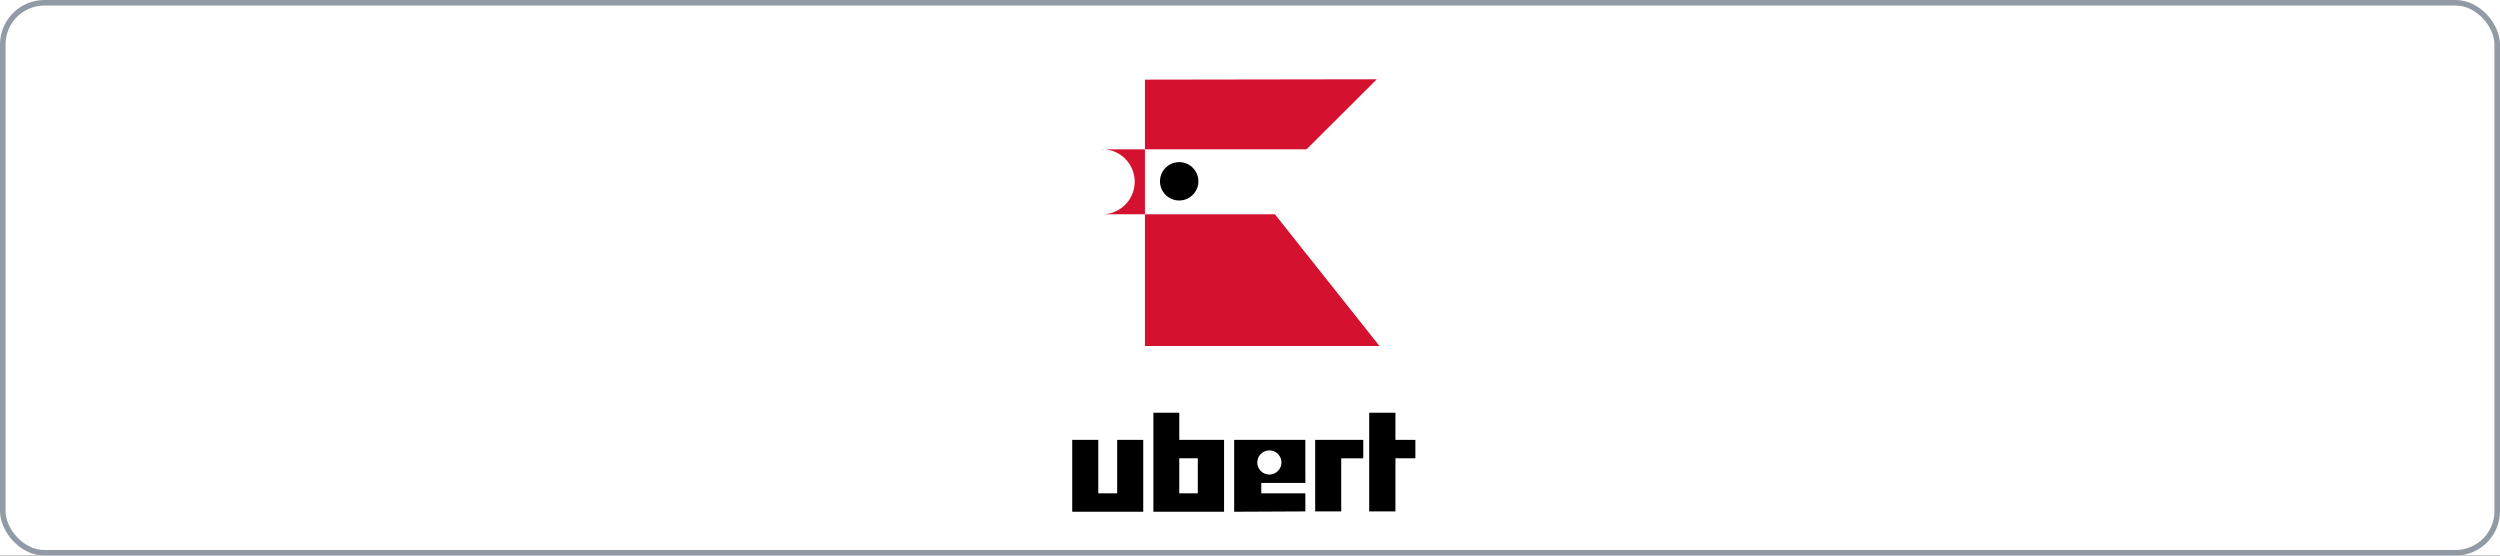
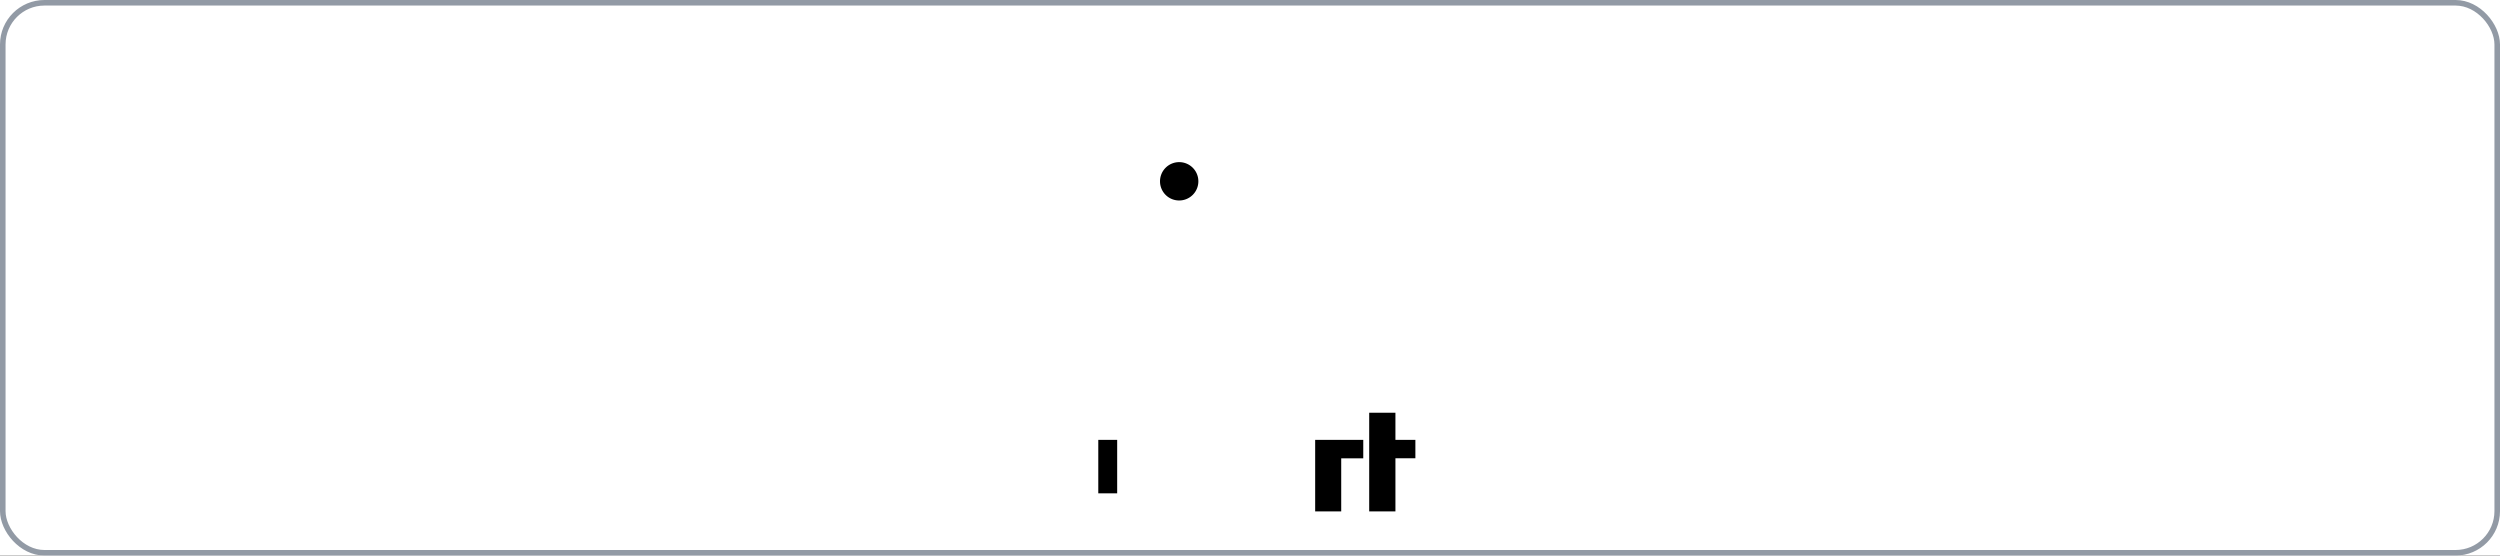
<svg xmlns="http://www.w3.org/2000/svg" width="450" height="100" viewBox="0 0 450 100">
  <rect x="0" y="0" width="450" height="100" fill="#333333" stroke="none" />
  <defs>
    <clipPath id="clip-path">
      <rect id="Rectangle_239" data-name="Rectangle 239" width="64" height="83" transform="translate(0 0.337)" fill="#fff" />
    </clipPath>
    <clipPath id="clip-Ubert">
      <rect width="450" height="100" />
    </clipPath>
  </defs>
  <g id="Ubert" clip-path="url(#clip-Ubert)">
    <rect width="450" height="100" fill="#fff" />
    <g id="Group_8176" data-name="Group 8176">
      <g id="Rectangle_2" data-name="Rectangle 2" fill="#fff" stroke="#929aa5" stroke-width="1">
        <rect width="450" height="100" rx="8" stroke="none" />
        <rect x="0.5" y="0.5" width="449" height="99" rx="7.5" fill="none" />
      </g>
      <g id="Ubert_Logo_1" data-name="Ubert_Logo 1" transform="translate(193 8.663)" clip-path="url(#clip-path)">
-         <path id="Path_4562" data-name="Path 4562" d="M60.355,0H.263V59.85H60.355Z" transform="translate(0.616 -0.006)" fill="#fff" />
        <path id="Path_4563" data-name="Path 4563" d="M20.734,24.546h3.591v3.316H20.734v9.558H16.013V19.662h4.721Z" transform="translate(37.443 45.968)" />
        <path id="Path_4564" data-name="Path 4564" d="M21.757,24.441H17.789V34H13.1V21.125h8.658Z" transform="translate(30.63 49.39)" />
-         <path id="Path_4565" data-name="Path 4565" d="M4.691,30.75h3.4V21.125h4.691V34.061H0V21.125H4.691Z" transform="translate(0 49.39)" />
-         <path id="Path_4566" data-name="Path 4566" d="M12.9,25.208a2.169,2.169,0,1,1,2.17,2.153A2.161,2.161,0,0,1,12.9,25.208Zm8.642-4.083H8.732V34.061L21.546,34V30.75H13.613V28.876h7.933Z" transform="translate(20.418 49.39)" />
-         <path id="Path_4567" data-name="Path 4567" d="M9.036,24.546H17.1V37.482H4.376V19.662h4.66Zm3.337,3.316H9.036v6.31h3.337Z" transform="translate(10.232 45.968)" />
-         <path id="Path_4568" data-name="Path 4568" d="M27.278,8.962,46.1,32.671H3.92" transform="translate(9.167 20.949)" fill="#e30613" />
-         <path id="Path_4569" data-name="Path 4569" d="M1.662,25.984H9.348V49.694H51.53L32.705,25.984H9.348V14.291H38.434L51.09,1.682,9.348,1.746V14.293H1.6l.033-.024a5.858,5.858,0,1,1,.03,11.716Z" transform="translate(3.739 3.926)" fill="#d51130" />
+         <path id="Path_4565" data-name="Path 4565" d="M4.691,30.75h3.4V21.125h4.691H0V21.125H4.691Z" transform="translate(0 49.39)" />
        <path id="Path_4570" data-name="Path 4570" d="M4.734,9.589a3.451,3.451,0,1,1,3.451,3.424A3.438,3.438,0,0,1,4.734,9.589Z" transform="translate(11.069 14.41)" />
        <path id="Path_4571" data-name="Path 4571" d="M19.025,20.281h.751c.463,0,.681.181.681.552a.5.5,0,0,1-.512.525l.558.851h-.324l-.53-.829h-.319v.829h-.3V20.281m.649-.684A1.651,1.651,0,1,1,18,21.24,1.648,1.648,0,0,1,19.676,19.6Zm0,3.06A1.408,1.408,0,1,0,18.3,21.24,1.366,1.366,0,0,0,19.676,22.657Zm-.349-1.518h.316c.267,0,.512-.014.512-.318,0-.254-.223-.3-.428-.3h-.4Z" transform="translate(42.085 45.818)" fill="#fff" />
      </g>
    </g>
  </g>
</svg>